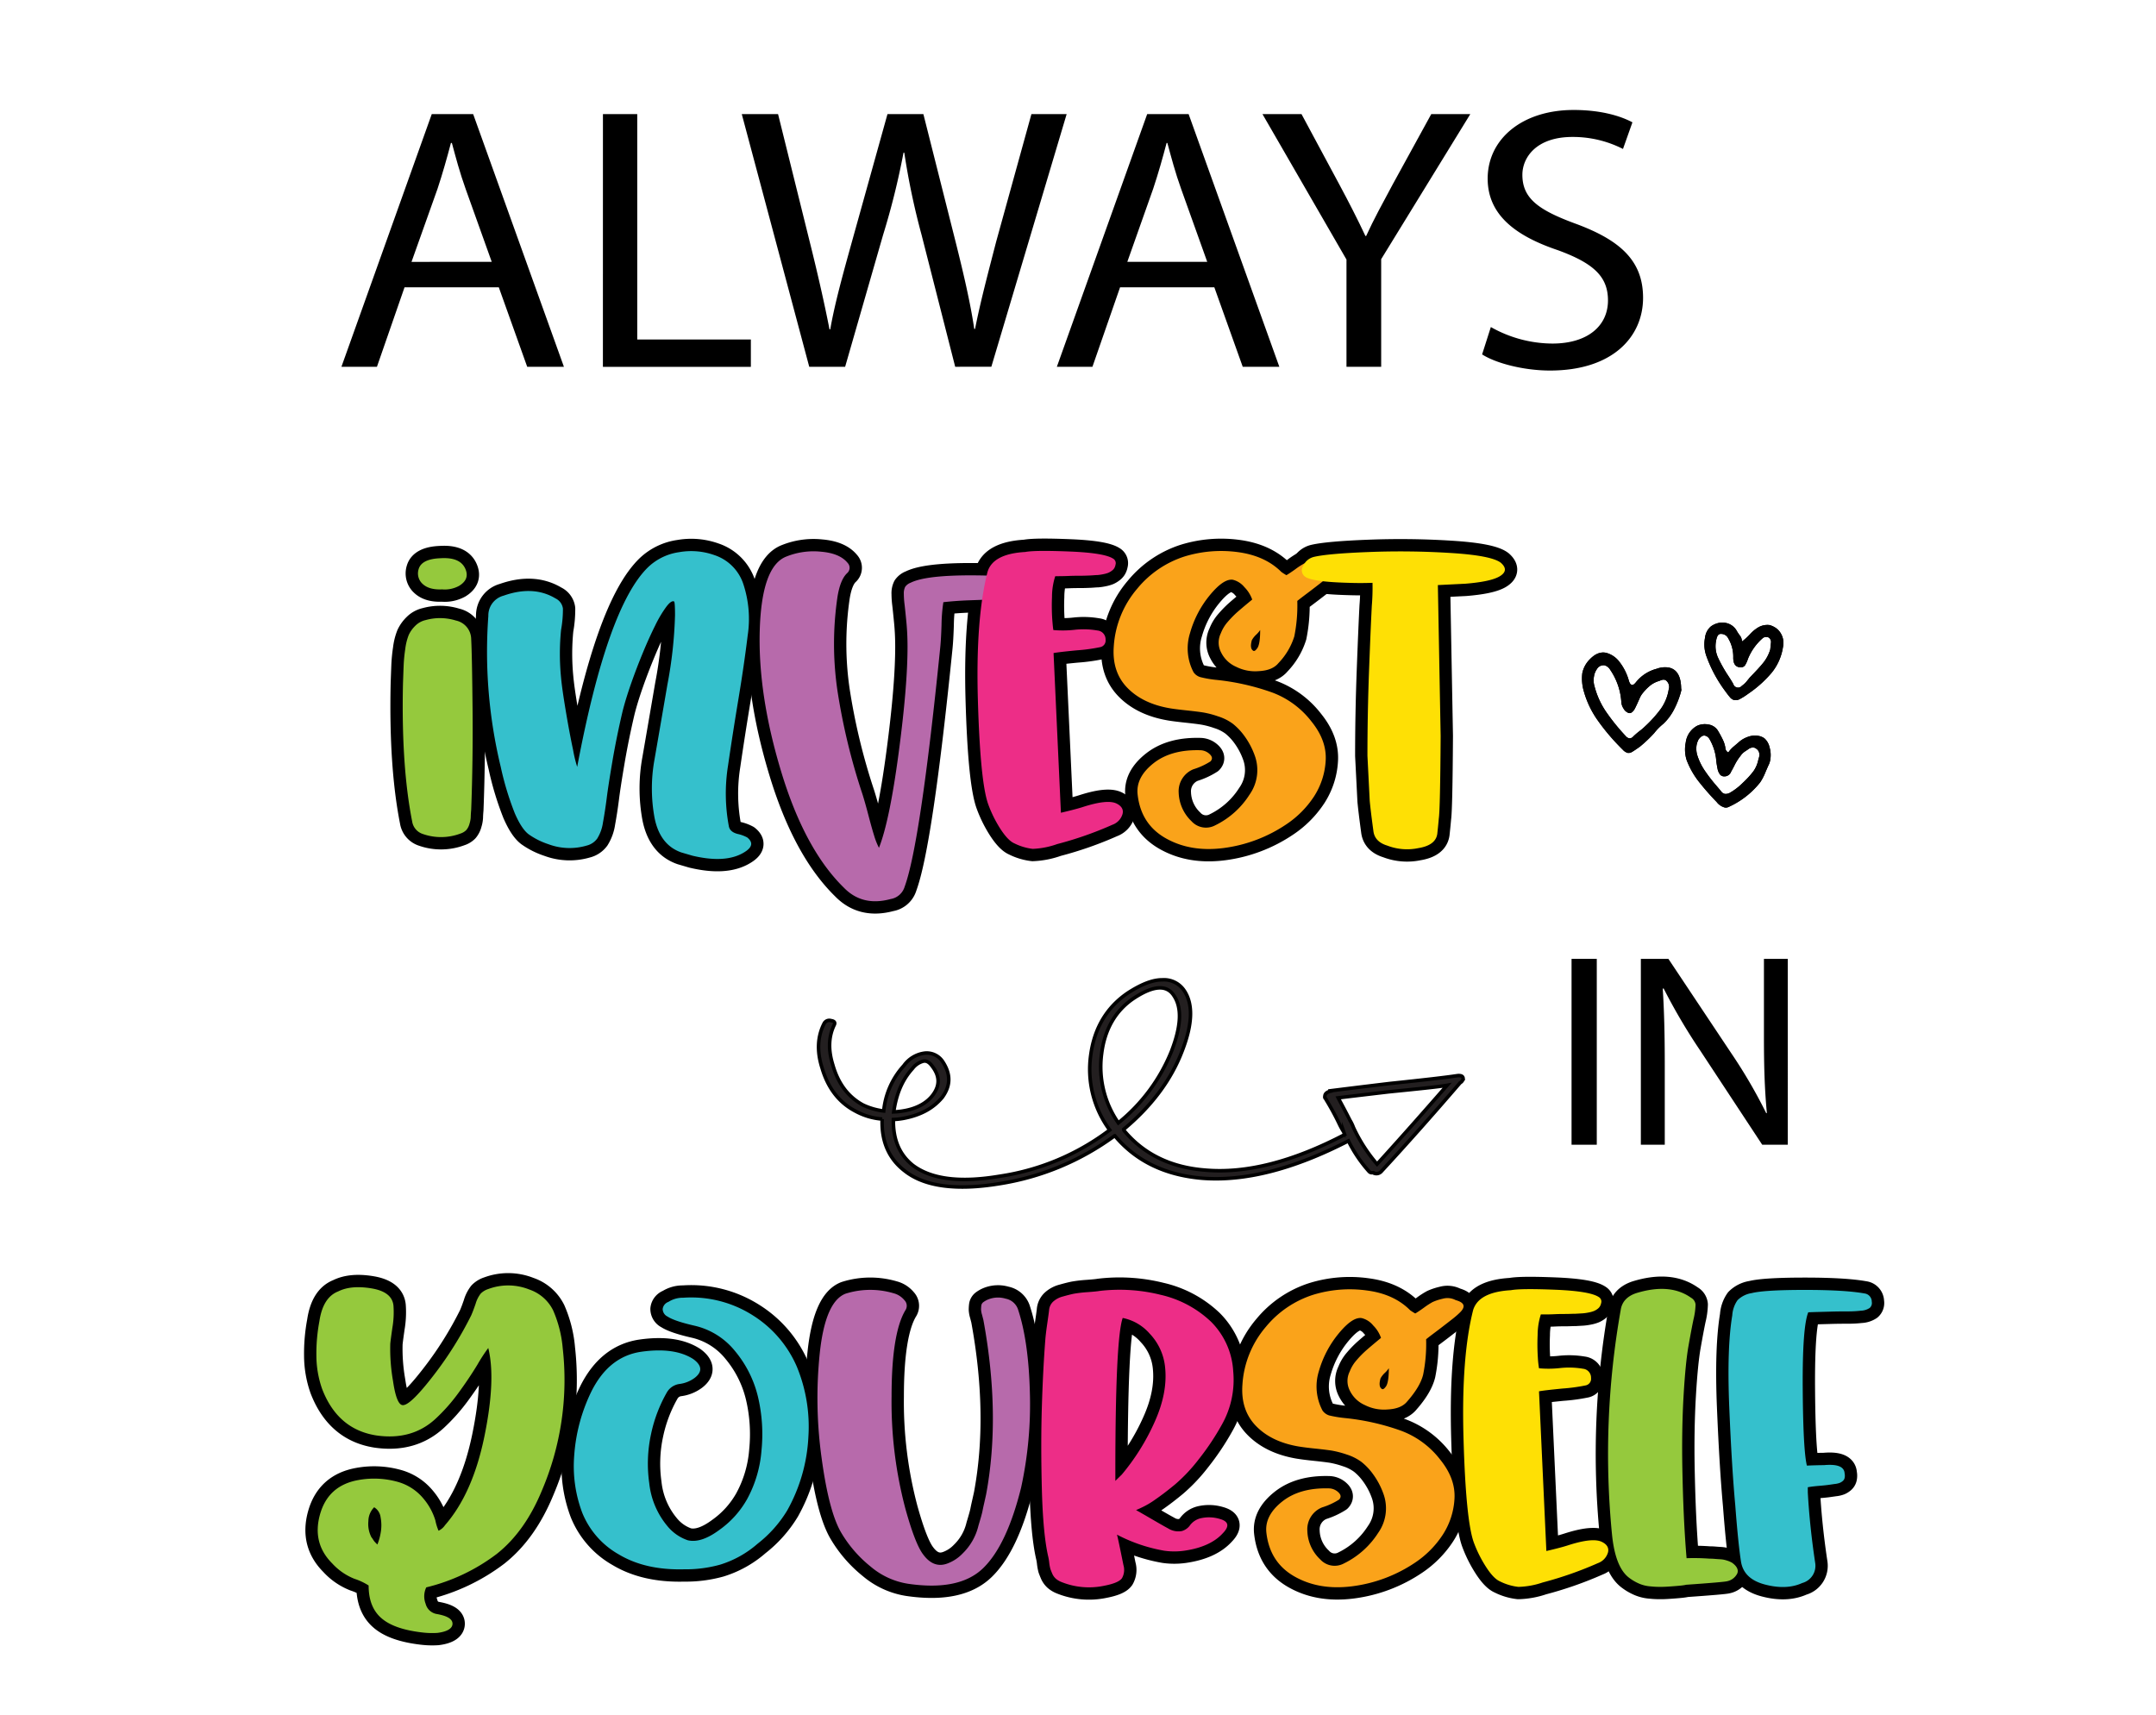
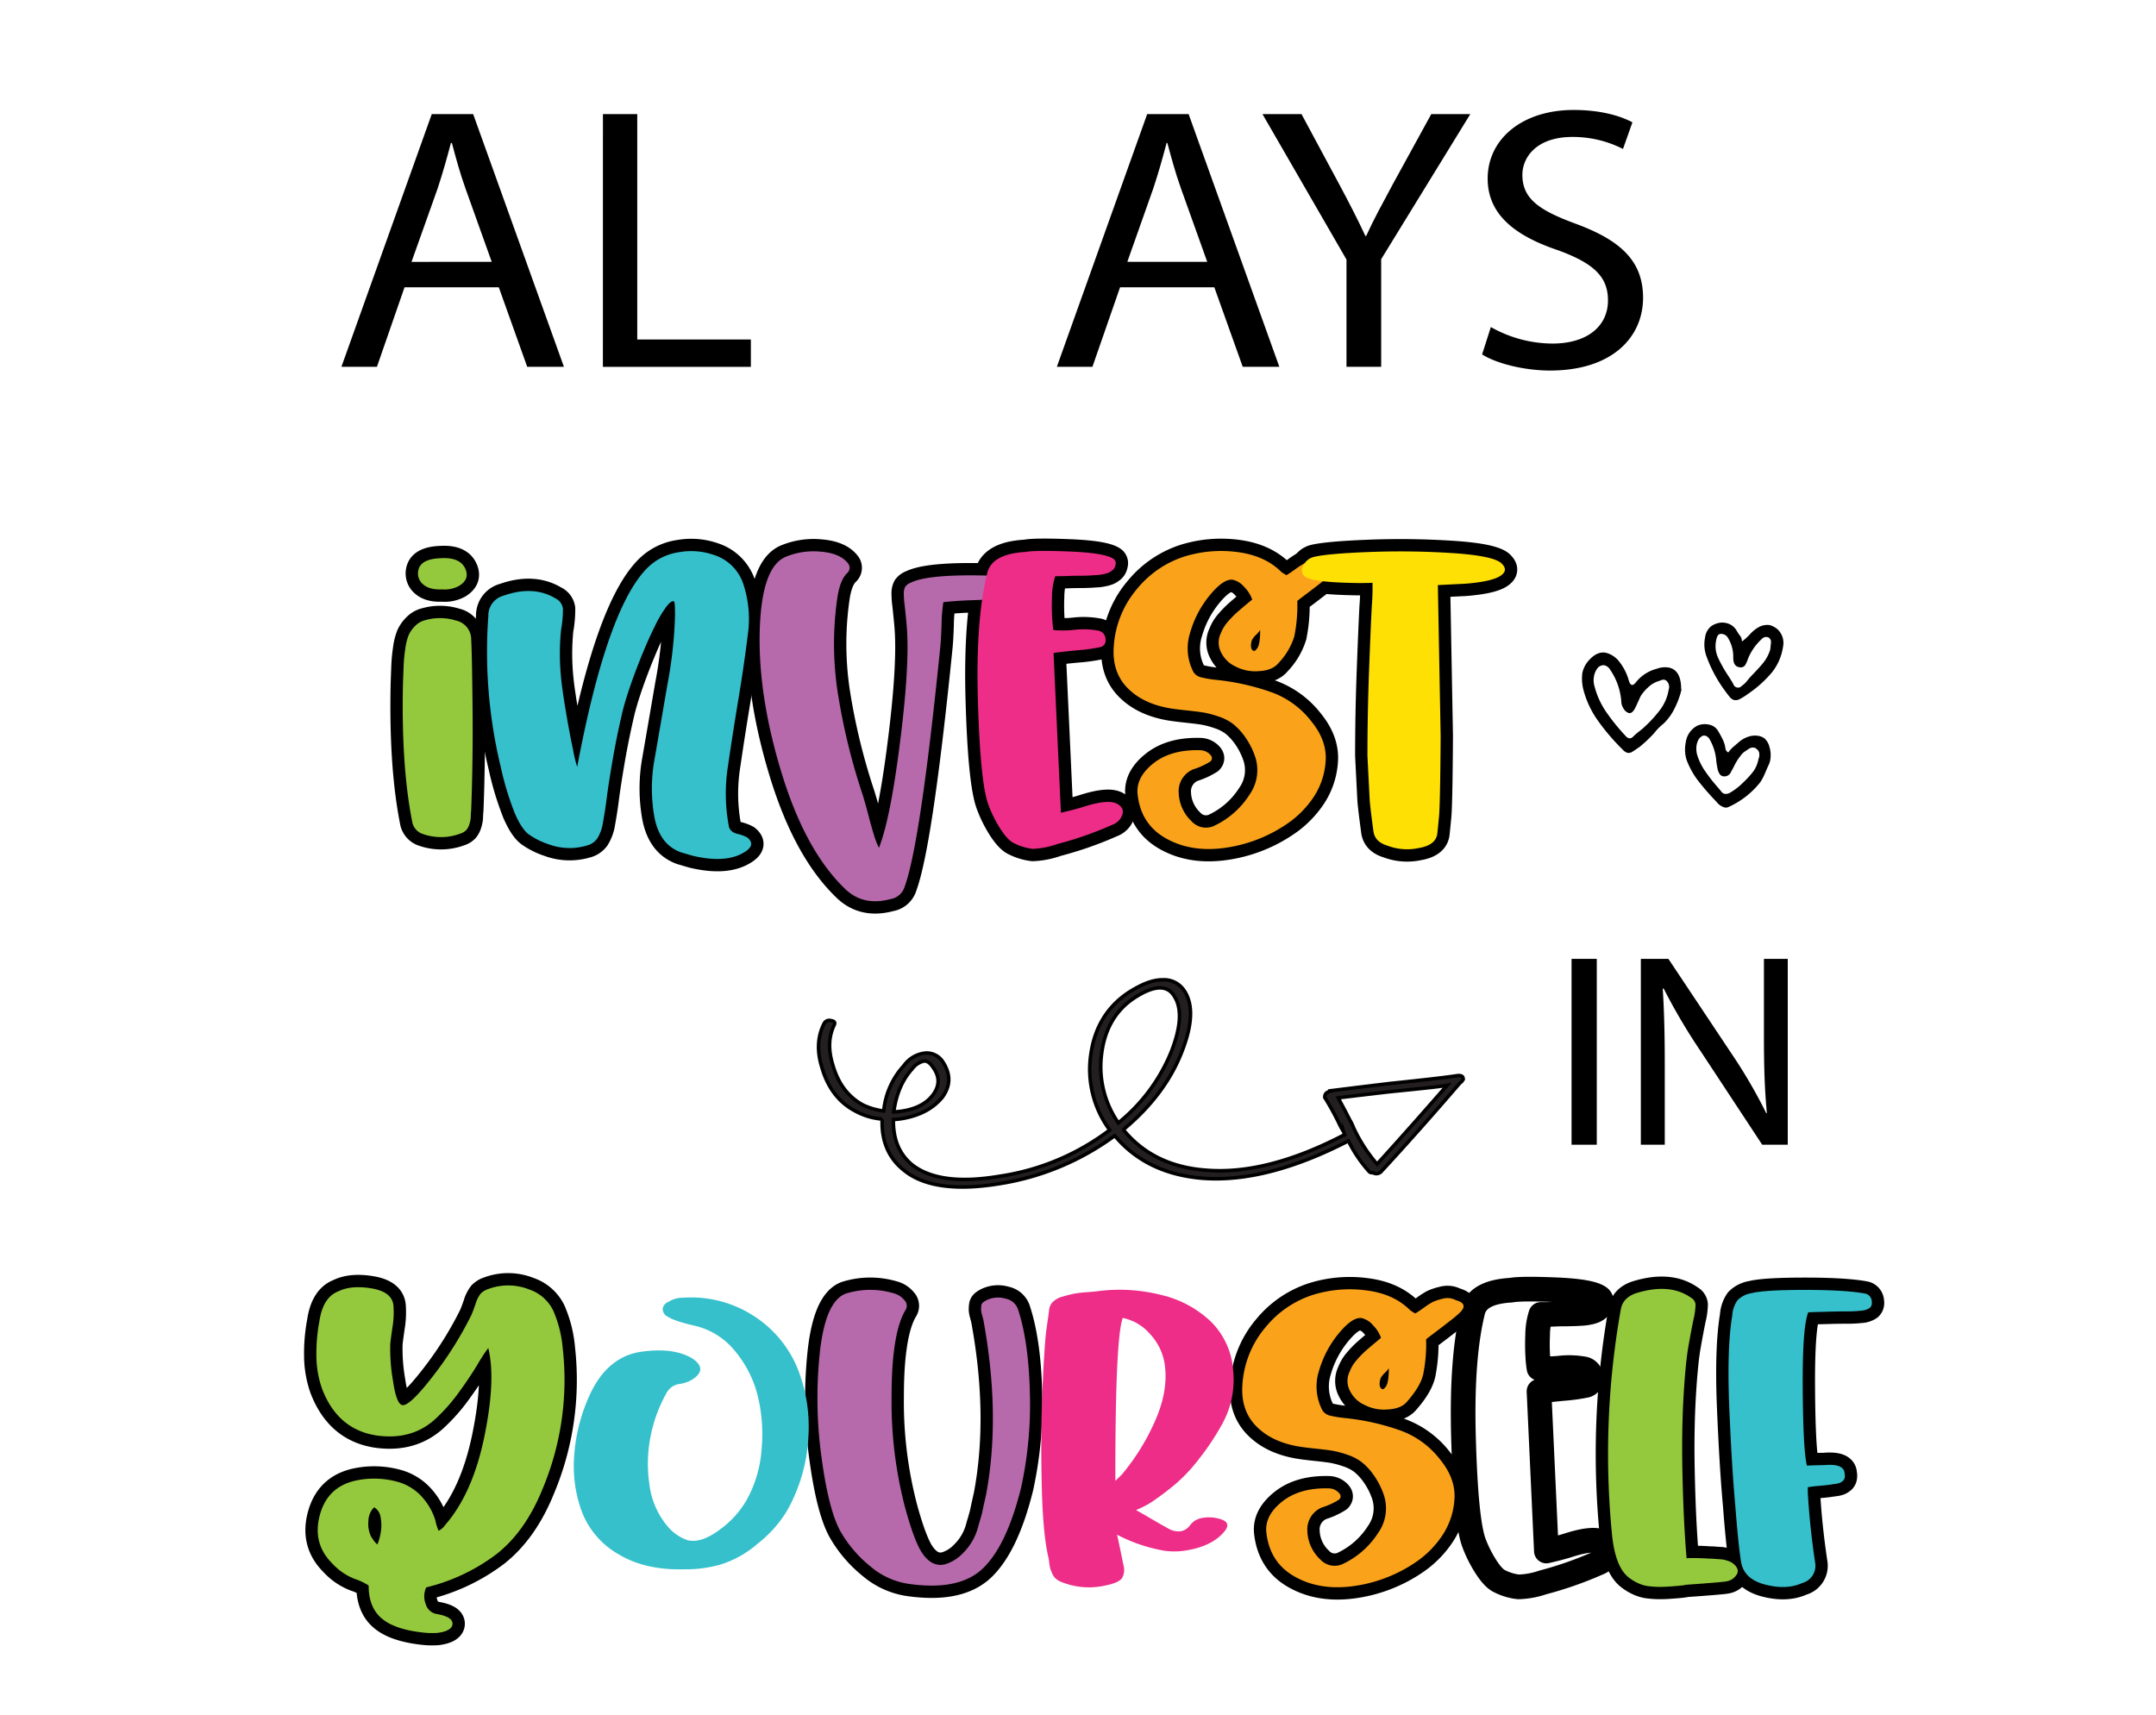
<svg xmlns="http://www.w3.org/2000/svg" id="Layer_1" data-name="Layer 1" viewBox="0 0 612 486.91">
  <defs>
    <style>.cls-1{fill:none;stroke-linejoin:round;stroke-width:7px;}.cls-1,.cls-8{stroke:#000;}.cls-2{fill:#95c93d;}.cls-3{fill:#35c0cc;}.cls-4{fill:#b76aab;}.cls-5{fill:#ed2d87;}.cls-6{fill:#faa31a;}.cls-7{fill:#fee005;}.cls-8{fill:#231f20;stroke-miterlimit:10;}</style>
  </defs>
  <path class="cls-1" d="M117,233.24q-3.13-15.81-2.61-39.21c.09-2.43.15-4.22.2-5.35a44,44,0,0,1,.45-4.45,16.07,16.07,0,0,1,1-4,8.86,8.86,0,0,1,1.83-2.55,6,6,0,0,1,2.94-1.63,15.22,15.22,0,0,1,8.63.13,5.46,5.46,0,0,1,4.31,5.23q.25,4.83.39,19.73t-.39,28.75c-.09,1-.13,1.76-.13,2.16a7.2,7.2,0,0,1-.33,1.76,4.61,4.61,0,0,1-.91,1.83,4,4,0,0,1-1.64,1,15.59,15.59,0,0,1-10.71.14A4.44,4.44,0,0,1,117,233.24Zm3-67.43a4,4,0,0,1-1.18-4.18c.52-1.92,2.57-3,6.14-3.14,3.84-.26,6.23.78,7.19,3.14q1.18,2.87-1.83,4.7a8.48,8.48,0,0,1-4.83,1Q121.83,167.5,120,165.81Z" />
  <path class="cls-1" d="M185.79,232.13a45.88,45.88,0,0,1,0-16.53q1.52-8.76,3.66-21.24a122.46,122.46,0,0,0,2.16-19.67c0-2.52-.09-3.83-.26-3.92-.52-.26-1.26.24-2.22,1.51a33.76,33.76,0,0,0-3.14,5.29c-1.13,2.26-2.29,4.81-3.46,7.64s-2.29,5.73-3.33,8.69-1.88,5.67-2.49,8.11q-1.69,7.19-2.87,14.11t-1.63,10.58q-.47,3.66-1.05,6.8a11.72,11.72,0,0,1-1.63,4.57,5.25,5.25,0,0,1-3,2,17.12,17.12,0,0,1-10.85-.39,20.93,20.93,0,0,1-5.61-2.81q-2-1.5-3.93-5.94a83.71,83.71,0,0,1-4-13.2,139.27,139.27,0,0,1-3.52-42.86,5.8,5.8,0,0,1,4.31-5.75q8.49-3,14.76.78a3.74,3.74,0,0,1,2.1,2.87,32.53,32.53,0,0,1-.53,6.08,68.92,68.92,0,0,0,0,13.53c.18,2,.61,5.09,1.31,9.27s1.39,7.91,2.09,11.18a37.72,37.72,0,0,0,1.18,4.9Q172.41,172.21,184,161a16,16,0,0,1,8.82-4.24,19.65,19.65,0,0,1,10,.85,12.9,12.9,0,0,1,8.23,8.36,31.43,31.43,0,0,1,1.18,14.5q-1,8.24-2.62,18t-2.94,18.82a50.35,50.35,0,0,0,.2,17.18c.17,1.14,1,1.9,2.48,2.29a10.22,10.22,0,0,1,2.75,1c1.74,1.39,1.48,2.79-.79,4.18q-5.22,3.27-14.76,1l-3.14-.92Q187.31,239.9,185.79,232.13Z" />
  <path class="cls-1" d="M239.57,252.05q-11.1-10.85-17.77-32.8T215.66,179q.53-18.3,7.58-21a20.69,20.69,0,0,1,9.8-1.37q5.36.45,7.58,3.2a2,2,0,0,1-.13,2.87c-1.31,1.22-2.22,3.44-2.75,6.67a91.27,91.27,0,0,0-.06,26.46,178.47,178.47,0,0,0,7.12,29.6c.52,1.65,1.09,3.66,1.7,6s1.15,4.29,1.63,5.81a20.23,20.23,0,0,0,1.37,3.47q3-7.59,5.56-26.73t2.55-30.38q0-3.66-.33-7.06c-.22-2.26-.39-3.92-.52-5a24.07,24.07,0,0,1-.2-2.94,4.09,4.09,0,0,1,.39-2,3.35,3.35,0,0,1,1.57-1.17q5-2.49,22.35-2a9.76,9.76,0,0,1,4.44,1,2.18,2.18,0,0,1,1.17,2.88,4.35,4.35,0,0,1-1,1.76,4,4,0,0,1-2.15.85,28,28,0,0,1-3.2.33l-5.23.19c-2.4.09-4.77.26-7.12.53a47.56,47.56,0,0,0-.52,6.46c-.09,2.83-.22,5.08-.4,6.73q-5.61,55.41-10.06,67.56a5,5,0,0,1-4,3.53Q244.81,257.42,239.57,252.05Z" />
  <path class="cls-1" d="M293.15,241a15.66,15.66,0,0,1-5.23-1.57c-1.21-.52-2.54-1.92-4-4.18a35.23,35.23,0,0,1-3.46-7.06q-2.22-6.4-2.88-29.47t2.75-36.39q1.56-5.1,10.71-5.62,2.74-.53,12.61-.13T316,158.62a1.48,1.48,0,0,1,.65,1.7,2.74,2.74,0,0,1-.39,1.05,2.56,2.56,0,0,1-.72.71,4.76,4.76,0,0,1-.91.53,8.06,8.06,0,0,1-1.37.39,13.07,13.07,0,0,1-1.7.26c-.53,0-1.27.09-2.22.13s-1.86.07-2.68.07-1.94,0-3.34.06-2.65.07-3.78.07a19.1,19.1,0,0,0-.92,5.88,58,58,0,0,0,.07,6.34c.13,1.69.24,2.72.32,3.07a30.51,30.51,0,0,0,6-.07,22.94,22.94,0,0,1,6.53.2,2.53,2.53,0,0,1,2.29,2.61,1.91,1.91,0,0,1-1.44,2.09,49,49,0,0,1-6.66.92c-3.57.34-5.8.61-6.67.78l2.09,45.34q3.93-.92,6-1.56c4.8-1.57,8.06-1.92,9.81-1.05,1.39.7,2,1.68,1.69,2.94a4.59,4.59,0,0,1-2.87,3.07,101.42,101.42,0,0,1-15.68,5.49A23.36,23.36,0,0,1,293.15,241Z" />
  <path class="cls-1" d="M354.7,225.59a12.07,12.07,0,0,0,1.44-11.17,21.84,21.84,0,0,0-2.87-5.42,17.66,17.66,0,0,0-3.34-3.53,14.19,14.19,0,0,0-4.18-2.09,25.93,25.93,0,0,0-4.25-1.11c-1.13-.18-2.72-.37-4.77-.59s-3.59-.41-4.63-.59q-7.71-1.31-12.09-5.81t-3.86-11.7a27.93,27.93,0,0,1,6.67-16.46A28.69,28.69,0,0,1,336.21,158a35.42,35.42,0,0,1,15.23-1.24q7.71,1.05,12.28,5.62a15,15,0,0,0,1.44.92c.61-.35,1.46-.92,2.55-1.7a19.17,19.17,0,0,1,2.41-1.57,16.5,16.5,0,0,1,2.81-.92,5,5,0,0,1,3.73.4c2.44.69,2.87,1.83,1.3,3.39-.52.53-1.17,1.11-2,1.77s-2,1.57-3.53,2.74-3,2.25-4.18,3.2a44.33,44.33,0,0,1-.85,10.07,19.22,19.22,0,0,1-4.5,7.58q-1.71,2.09-5.56,2.28a12,12,0,0,1-6.47-1.24,8.53,8.53,0,0,1-4.24-4.05,6,6,0,0,1-.07-5.49,10.6,10.6,0,0,1,1.83-3.07,30.71,30.71,0,0,1,2.22-2.35q1.05-1,4.84-4.12a9.51,9.51,0,0,0-2.22-3.53,6.17,6.17,0,0,0-3.27-2.09q-2.61-.39-6.54,4.38a29.4,29.4,0,0,0-5.61,10.72,14.54,14.54,0,0,0,1,11.17,3.59,3.59,0,0,0,1.9,1.37A31.29,31.29,0,0,0,345,193a67.62,67.62,0,0,1,16.08,3.59,25.06,25.06,0,0,1,11.23,8.3q4.32,5.35,4,11A20.87,20.87,0,0,1,373,226.12a27.81,27.81,0,0,1-7.84,7.9,41.24,41.24,0,0,1-17.71,6.73Q338,242,330.92,238t-8-12.48q-.52-4.84,4.51-8.82T340.85,213a4,4,0,0,1,2.61,1.18c.7.7.75,1.35.13,2a19.8,19.8,0,0,1-4.83,2.22,6.72,6.72,0,0,0-4.18,6.66,11.69,11.69,0,0,0,3.66,8.11,5.53,5.53,0,0,0,6.66,1.17A24,24,0,0,0,354.7,225.59Zm3-46.71a7.25,7.25,0,0,1-1.11,1.3,6.41,6.41,0,0,0-1.24,1.57c-.44,1.57-.31,2.57.39,3,.26.17.61,0,1-.53C357.4,183.54,357.71,181.75,357.71,178.88Z" />
  <path class="cls-1" d="M389.86,236c-.52-3.83-.87-6.71-1.05-8.62l-.65-12.81q0-12,.46-24.24T389.4,172a62.84,62.84,0,0,0,.2-6.53q-3.53.12-6.8,0-10.19-.27-12.28-1.7a2.25,2.25,0,0,1-.59-3.14A4.51,4.51,0,0,1,373,158.1c2.62-.61,7.75-1.07,15.42-1.37a229,229,0,0,1,23.26.26q11.76.72,14.38,2.81c1.65,1.48,1.48,2.78-.53,3.92q-2.61,1.44-9.54,2l-7.84.39.79,42.86q-.13,20.77-.52,23.39c-.09,1.05-.22,2.4-.4,4.05q-.25,3.54-5.42,4.38a15.63,15.63,0,0,1-8.82-.72Q390.26,239,389.86,236Z" />
  <path class="cls-2" d="M117,233.24q-3.13-15.81-2.61-39.21c.09-2.43.15-4.22.2-5.35a44,44,0,0,1,.45-4.45,16.07,16.07,0,0,1,1-4,8.86,8.86,0,0,1,1.83-2.55,6,6,0,0,1,2.94-1.63,15.22,15.22,0,0,1,8.63.13,5.46,5.46,0,0,1,4.31,5.23q.25,4.83.39,19.73t-.39,28.75c-.09,1-.13,1.76-.13,2.16a7.2,7.2,0,0,1-.33,1.76,4.61,4.61,0,0,1-.91,1.83,4,4,0,0,1-1.64,1,15.59,15.59,0,0,1-10.71.14A4.44,4.44,0,0,1,117,233.24Zm3-67.43a4,4,0,0,1-1.18-4.18c.52-1.92,2.57-3,6.14-3.14,3.84-.26,6.23.78,7.19,3.14q1.18,2.87-1.83,4.7a8.48,8.48,0,0,1-4.83,1Q121.83,167.5,120,165.81Z" />
  <path class="cls-3" d="M185.79,232.13a45.88,45.88,0,0,1,0-16.53q1.52-8.76,3.66-21.24a122.46,122.46,0,0,0,2.16-19.67c0-2.52-.09-3.83-.26-3.92-.52-.26-1.26.24-2.22,1.51a33.76,33.76,0,0,0-3.14,5.29c-1.13,2.26-2.29,4.81-3.46,7.64s-2.29,5.73-3.33,8.69-1.88,5.67-2.49,8.11q-1.69,7.19-2.87,14.11t-1.63,10.58q-.47,3.66-1.05,6.8a11.72,11.72,0,0,1-1.63,4.57,5.25,5.25,0,0,1-3,2,17.12,17.12,0,0,1-10.85-.39,20.93,20.93,0,0,1-5.61-2.81q-2-1.5-3.93-5.94a83.71,83.71,0,0,1-4-13.2,139.27,139.27,0,0,1-3.52-42.86,5.8,5.8,0,0,1,4.31-5.75q8.49-3,14.76.78a3.74,3.74,0,0,1,2.1,2.87,32.53,32.53,0,0,1-.53,6.08,68.92,68.92,0,0,0,0,13.53c.18,2,.61,5.09,1.31,9.27s1.39,7.91,2.09,11.18a37.72,37.72,0,0,0,1.18,4.9Q172.41,172.21,184,161a16,16,0,0,1,8.82-4.24,19.65,19.65,0,0,1,10,.85,12.9,12.9,0,0,1,8.23,8.36,31.43,31.43,0,0,1,1.18,14.5q-1,8.24-2.62,18t-2.94,18.82a50.35,50.35,0,0,0,.2,17.18c.17,1.14,1,1.9,2.48,2.29a10.22,10.22,0,0,1,2.75,1c1.74,1.39,1.48,2.79-.79,4.18q-5.22,3.27-14.76,1l-3.14-.92Q187.31,239.9,185.79,232.13Z" />
  <path class="cls-4" d="M239.57,252.05q-11.1-10.85-17.77-32.8T215.66,179q.53-18.3,7.58-21a20.69,20.69,0,0,1,9.8-1.37q5.36.45,7.58,3.2a2,2,0,0,1-.13,2.87c-1.31,1.22-2.22,3.44-2.75,6.67a91.27,91.27,0,0,0-.06,26.46,178.47,178.47,0,0,0,7.12,29.6c.52,1.65,1.09,3.66,1.7,6s1.15,4.29,1.63,5.81a20.23,20.23,0,0,0,1.37,3.47q3-7.59,5.56-26.73t2.55-30.38q0-3.66-.33-7.06c-.22-2.26-.39-3.92-.52-5a24.07,24.07,0,0,1-.2-2.94,4.09,4.09,0,0,1,.39-2,3.35,3.35,0,0,1,1.57-1.17q5-2.49,22.35-2a9.76,9.76,0,0,1,4.44,1,2.18,2.18,0,0,1,1.17,2.88,4.35,4.35,0,0,1-1,1.76,4,4,0,0,1-2.15.85,28,28,0,0,1-3.2.33l-5.23.19c-2.4.09-4.77.26-7.12.53a47.56,47.56,0,0,0-.52,6.46c-.09,2.83-.22,5.08-.4,6.73q-5.61,55.41-10.06,67.56a5,5,0,0,1-4,3.53Q244.81,257.42,239.57,252.05Z" />
  <path class="cls-5" d="M293.15,241a15.66,15.66,0,0,1-5.23-1.57c-1.21-.52-2.54-1.92-4-4.18a35.23,35.23,0,0,1-3.46-7.06q-2.22-6.4-2.88-29.47t2.75-36.39q1.56-5.1,10.71-5.62,2.74-.53,12.61-.13T316,158.62a1.48,1.48,0,0,1,.65,1.7,2.74,2.74,0,0,1-.39,1.05,2.56,2.56,0,0,1-.72.71,4.76,4.76,0,0,1-.91.53,8.06,8.06,0,0,1-1.37.39,13.07,13.07,0,0,1-1.7.26c-.53,0-1.27.09-2.22.13s-1.86.07-2.68.07-1.94,0-3.34.06-2.65.07-3.78.07a19.1,19.1,0,0,0-.92,5.88,58,58,0,0,0,.07,6.34c.13,1.69.24,2.72.32,3.07a30.51,30.51,0,0,0,6-.07,22.94,22.94,0,0,1,6.53.2,2.53,2.53,0,0,1,2.29,2.61,1.91,1.91,0,0,1-1.44,2.09,49,49,0,0,1-6.66.92c-3.57.34-5.8.61-6.67.78l2.09,45.34q3.93-.92,6-1.56c4.8-1.57,8.06-1.92,9.81-1.05,1.39.7,2,1.68,1.69,2.94a4.59,4.59,0,0,1-2.87,3.07,101.42,101.42,0,0,1-15.68,5.49A23.36,23.36,0,0,1,293.15,241Z" />
  <path class="cls-6" d="M354.7,225.59a12.07,12.07,0,0,0,1.44-11.17,21.84,21.84,0,0,0-2.87-5.42,17.66,17.66,0,0,0-3.34-3.53,14.19,14.19,0,0,0-4.18-2.09,25.93,25.93,0,0,0-4.25-1.11c-1.13-.18-2.72-.37-4.77-.59s-3.59-.41-4.63-.59q-7.71-1.31-12.09-5.81t-3.86-11.7a27.93,27.93,0,0,1,6.67-16.46A28.69,28.69,0,0,1,336.21,158a35.42,35.42,0,0,1,15.23-1.24q7.71,1.05,12.28,5.62a15,15,0,0,0,1.44.92c.61-.35,1.46-.92,2.55-1.7a19.17,19.17,0,0,1,2.41-1.57,16.5,16.5,0,0,1,2.81-.92,5,5,0,0,1,3.73.4c2.44.69,2.87,1.83,1.3,3.39-.52.53-1.17,1.11-2,1.77s-2,1.57-3.53,2.74-3,2.25-4.18,3.2a44.33,44.33,0,0,1-.85,10.07,19.22,19.22,0,0,1-4.5,7.58q-1.71,2.09-5.56,2.28a12,12,0,0,1-6.47-1.24,8.53,8.53,0,0,1-4.24-4.05,6,6,0,0,1-.07-5.49,10.6,10.6,0,0,1,1.83-3.07,30.71,30.71,0,0,1,2.22-2.35q1.05-1,4.84-4.12a9.51,9.51,0,0,0-2.22-3.53,6.17,6.17,0,0,0-3.27-2.09q-2.61-.39-6.54,4.38a29.4,29.4,0,0,0-5.61,10.72,14.54,14.54,0,0,0,1,11.17,3.59,3.59,0,0,0,1.9,1.37A31.29,31.29,0,0,0,345,193a67.62,67.62,0,0,1,16.08,3.59,25.06,25.06,0,0,1,11.23,8.3q4.32,5.35,4,11A20.87,20.87,0,0,1,373,226.12a27.81,27.81,0,0,1-7.84,7.9,41.24,41.24,0,0,1-17.71,6.73Q338,242,330.92,238t-8-12.48q-.52-4.84,4.51-8.82T340.85,213a4,4,0,0,1,2.61,1.18c.7.7.75,1.35.13,2a19.8,19.8,0,0,1-4.83,2.22,6.72,6.72,0,0,0-4.18,6.66,11.69,11.69,0,0,0,3.66,8.11,5.53,5.53,0,0,0,6.66,1.17A24,24,0,0,0,354.7,225.59Zm3-46.71a7.25,7.25,0,0,1-1.11,1.3,6.41,6.41,0,0,0-1.24,1.57c-.44,1.57-.31,2.57.39,3,.26.17.61,0,1-.53C357.4,183.54,357.71,181.75,357.71,178.88Z" />
  <path class="cls-7" d="M389.86,236c-.52-3.83-.87-6.71-1.05-8.62l-.65-12.81q0-12,.46-24.24T389.4,172a62.84,62.84,0,0,0,.2-6.53q-3.53.12-6.8,0-10.19-.27-12.28-1.7a2.25,2.25,0,0,1-.59-3.14A4.51,4.51,0,0,1,373,158.1c2.62-.61,7.75-1.07,15.42-1.37a229,229,0,0,1,23.26.26q11.76.72,14.38,2.81c1.65,1.48,1.48,2.78-.53,3.92q-2.61,1.44-9.54,2l-7.84.39.79,42.86q-.13,20.77-.52,23.39c-.09,1.05-.22,2.4-.4,4.05q-.25,3.54-5.42,4.38a15.63,15.63,0,0,1-8.82-.72Q390.26,239,389.86,236Z" />
  <path class="cls-1" d="M108.43,459.55q-3.8-3.14-3.79-9.41a17.25,17.25,0,0,0-4-1.89,17.11,17.11,0,0,1-6.34-4.38q-5.75-5.75-3.46-13.92t10.78-9.73a24.86,24.86,0,0,1,11.37.52,14.53,14.53,0,0,1,7.19,4.7,17.55,17.55,0,0,1,3.4,6.21,14.32,14.32,0,0,0,.91,2.94,4.6,4.6,0,0,0,1.83-1.57q7.85-9,11.17-25.15t1.11-25.16a47.81,47.81,0,0,0-3.07,4.71q-2.28,3.78-5.36,8a50.66,50.66,0,0,1-6.46,7.32Q117,409,106.86,407.54q-11-1.69-15.42-13.2A28.78,28.78,0,0,1,89.81,385a49.38,49.38,0,0,1,.85-9.87q1-6.79,5.35-8.49,3.66-1.83,9.48-.85c3.87.65,5.94,2.29,6.2,4.9a26,26,0,0,1-.32,6.34c-.39,2.74-.59,4.29-.59,4.64a52.59,52.59,0,0,0,.78,10.39q1.05,7.24,3,6.86,2.22-.27,8.56-8.5a102,102,0,0,0,10.65-17c.35-.79.76-1.88,1.24-3.27a8.67,8.67,0,0,1,1.44-2.88,5.33,5.33,0,0,1,2.15-1.3,16.16,16.16,0,0,1,11.63.13A11.77,11.77,0,0,1,157,372a34.16,34.16,0,0,1,2.74,10.84,80,80,0,0,1-5.88,40.25q-4.83,11.76-12.87,18.1A54,54,0,0,1,121,450.67a5.86,5.86,0,0,0-.19,4.63,3.93,3.93,0,0,0,3.2,2.94c3,.53,4.44,1.44,4.44,2.75s-1.44,2.26-4.31,2.61a23.63,23.63,0,0,1-4.31-.13Q112,462.56,108.43,459.55Zm-.33-24.63a11.9,11.9,0,0,0-.06-4.12,3.88,3.88,0,0,0-1.83-2.87,5.63,5.63,0,0,0-1.64,3.92,8.2,8.2,0,0,0,.85,4.57,5.15,5.15,0,0,1,.46.65,5.24,5.24,0,0,0,.72.92l.52.52A15.73,15.73,0,0,0,108.1,434.92Z" />
-   <path class="cls-1" d="M175.66,441.32a23.8,23.8,0,0,1-10.38-11.82A37.53,37.53,0,0,1,163,413.16a49.25,49.25,0,0,1,4.77-17.9q5-10.2,14.37-11.5t14.64,2.09q3.78,2.75.39,5.36a9.15,9.15,0,0,1-4.18,1.7,4.89,4.89,0,0,0-3.66,2.35,40.63,40.63,0,0,0-4.51,11.82,39.68,39.68,0,0,0-.52,14.05,22.7,22.7,0,0,0,5.16,12.16,12.78,12.78,0,0,0,5.75,4q3.8.92,9-2.94a26.71,26.71,0,0,0,7.84-8.69,34.36,34.36,0,0,0,4.11-13.92,46.24,46.24,0,0,0-1-15.16,31.81,31.81,0,0,0-6.47-12.94,20.71,20.71,0,0,0-11.5-7.25q-5.74-1.31-7.71-2.61a2.41,2.41,0,0,1-1.37-2.16,2.47,2.47,0,0,1,1.63-2,7.53,7.53,0,0,1,4.18-1.18,32.59,32.59,0,0,1,19.93,5.1,32.25,32.25,0,0,1,12.35,14.5,44.57,44.57,0,0,1,3.27,19.86,47.52,47.52,0,0,1-6,20.91,34.7,34.7,0,0,1-8.43,9.48,29.15,29.15,0,0,1-10.65,5.94,36.25,36.25,0,0,1-10.2,1.31Q183.19,445.83,175.66,441.32Z" />
  <path class="cls-1" d="M247.15,444.78a35.45,35.45,0,0,1-8.3-9.53q-3.53-5.88-5.62-21.24a123.32,123.32,0,0,1-.52-29.93q1.56-14.56,7.31-16.79a23.27,23.27,0,0,1,13.6-.13,5.94,5.94,0,0,1,3.13,2A2.26,2.26,0,0,1,257,372q-3.91,6.53-3.92,24.43A118.46,118.46,0,0,0,257,428.32q2.75,9.93,5,12.94,3.13,4.31,7.32,2.48a11.47,11.47,0,0,0,3.92-2.68,16.24,16.24,0,0,0,4.5-7.91c.57-1.91,1-3.35,1.18-4.31s.55-2.48,1-4.57q4.19-22.49-.78-49.53l-.39-1.5a6.06,6.06,0,0,1-.27-1.44,10,10,0,0,1,.07-1.11,1.41,1.41,0,0,1,.59-1,6.57,6.57,0,0,1,1.43-.79,7.48,7.48,0,0,1,4.9-.19,4.62,4.62,0,0,1,3.47,2.94q3,9,3.39,23.39a111,111,0,0,1-2.48,27.31q-4.05,16.33-10.78,22.87t-21.23,4.44A21.51,21.51,0,0,1,247.15,444.78Z" />
-   <path class="cls-1" d="M301.18,449.1a5.4,5.4,0,0,1-1.5-.92,4.06,4.06,0,0,1-1-1.43c-.26-.62-.43-1.05-.52-1.31a12.53,12.53,0,0,1-.33-1.83,14.86,14.86,0,0,0-.32-1.83q-1.44-6.4-1.77-19t0-23.39q.33-10.78,1-19.28c.09-1.05.26-2.46.52-4.25s.44-3.07.53-3.85a3.72,3.72,0,0,1,1.11-2.42,6.4,6.4,0,0,1,2.81-1.5c1.22-.35,2.26-.61,3.13-.79a36.38,36.38,0,0,1,3.92-.45c1.75-.13,2.83-.24,3.27-.33a48.21,48.21,0,0,1,17.51,1.11,30.55,30.55,0,0,1,14.24,7.64,21.56,21.56,0,0,1,6.28,14.05,25.86,25.86,0,0,1-3.27,15.23,72.36,72.36,0,0,1-6.6,9.86,47.06,47.06,0,0,1-6.6,7c-2,1.66-3.85,3.07-5.55,4.25a24.17,24.17,0,0,1-4.12,2.42l-1.44.65c.79.44,2.23,1.26,4.32,2.48s3.7,2.14,4.83,2.75a5.44,5.44,0,0,0,3.86.72,4.29,4.29,0,0,0,2.35-1.7,5.32,5.32,0,0,1,2.87-1.9,10.6,10.6,0,0,1,5.43.13q3.92,1.05,1,4.06-3.53,3.92-11,5a20.34,20.34,0,0,1-5.62,0,45.47,45.47,0,0,1-13.46-4.57c.17.52.78,3.4,1.83,8.62a4.77,4.77,0,0,1-.4,3.73q-.92,1.36-5,2.15A20.91,20.91,0,0,1,301.18,449.1Zm17.25-30.45a63.32,63.32,0,0,0,9.35-15q3.72-8.29,2.94-15.49a16.09,16.09,0,0,0-4.32-9.47,13.77,13.77,0,0,0-7.71-4.51q-2.08,5.88-2.09,43.91v2.35Z" />
  <path class="cls-1" d="M391.22,435.18A12.07,12.07,0,0,0,392.66,424a21.77,21.77,0,0,0-2.88-5.43,17.28,17.28,0,0,0-3.33-3.52,14.44,14.44,0,0,0-4.18-2.1,28.14,28.14,0,0,0-4.25-1.11c-1.13-.17-2.72-.37-4.77-.58s-3.59-.42-4.64-.59q-7.71-1.31-12.08-5.82t-3.86-11.69a27.9,27.9,0,0,1,6.67-16.47,28.66,28.66,0,0,1,13.39-9.08A35.38,35.38,0,0,1,388,366.38q7.71,1,12.29,5.62a15.2,15.2,0,0,0,1.44.91c.61-.35,1.45-.91,2.54-1.7a20.73,20.73,0,0,1,2.42-1.56,15.35,15.35,0,0,1,2.81-.92,5,5,0,0,1,3.72.39q3.66,1,1.31,3.4c-.52.52-1.17,1.11-2,1.77s-2,1.56-3.53,2.74-3,2.24-4.18,3.2a44.23,44.23,0,0,1-.85,10.06q-.84,3.4-4.51,7.58-1.69,2.1-5.55,2.29a12,12,0,0,1-6.47-1.24,8.55,8.55,0,0,1-4.25-4.05,6,6,0,0,1-.06-5.49,10.38,10.38,0,0,1,1.83-3.07,27.31,27.31,0,0,1,2.22-2.35q1.05-1,4.83-4.12a9.26,9.26,0,0,0-2.22-3.53,6.05,6.05,0,0,0-3.26-2.09c-1.75-.26-3.92,1.2-6.54,4.38a29.61,29.61,0,0,0-5.62,10.71,14.61,14.61,0,0,0,1.05,11.18,3.66,3.66,0,0,0,1.89,1.37,33.28,33.28,0,0,0,4.25.72,67,67,0,0,1,16.07,3.59,25,25,0,0,1,11.24,8.3q4.32,5.36,4,11a20.8,20.8,0,0,1-3.33,10.26,27.84,27.84,0,0,1-7.84,7.91A41.24,41.24,0,0,1,384,450.34q-9.48,1.25-16.53-2.75t-8-12.48q-.53-4.83,4.51-8.82t13.39-3.72a4,4,0,0,1,2.61,1.18c.7.69.74,1.35.13,2a20,20,0,0,1-4.83,2.22,6.7,6.7,0,0,0-4.18,6.66,11.57,11.57,0,0,0,3.66,8.1,5.53,5.53,0,0,0,6.66,1.18A24.09,24.09,0,0,0,391.22,435.18Zm3-46.72a6.73,6.73,0,0,1-1.11,1.31,6.22,6.22,0,0,0-1.24,1.57q-.66,2.36.39,3c.26.18.61,0,1-.52C393.92,393.12,394.23,391.34,394.23,388.46Z" />
  <path class="cls-1" d="M431,450.53a15.54,15.54,0,0,1-5.23-1.56c-1.22-.53-2.55-1.92-4-4.19a35.47,35.47,0,0,1-3.47-7q-2.22-6.41-2.87-29.47t2.74-36.39q1.58-5.1,10.72-5.62,2.75-.53,12.61-.13t12.35,2.09a1.48,1.48,0,0,1,.65,1.7,3.06,3.06,0,0,1-.39,1,2.73,2.73,0,0,1-.72.72,4.7,4.7,0,0,1-.91.52,8.07,8.07,0,0,1-1.38.4,14.89,14.89,0,0,1-1.69.26l-2.23.13c-.95,0-1.85.06-2.67.06s-1.94,0-3.34.07-2.65.06-3.79.06a19.57,19.57,0,0,0-.91,5.88,58.29,58.29,0,0,0,.06,6.34,27.18,27.18,0,0,0,.33,3.07,29.48,29.48,0,0,0,5.95-.06,23.39,23.39,0,0,1,6.53.19,2.54,2.54,0,0,1,2.29,2.62,1.91,1.91,0,0,1-1.44,2.09,49.66,49.66,0,0,1-6.66.91q-5.37.53-6.67.79l2.09,45.34q3.93-.91,6-1.57,7.19-2.34,9.8-1c1.4.69,2,1.68,1.7,2.94a4.59,4.59,0,0,1-2.87,3.07,103.61,103.61,0,0,1-15.68,5.49A23,23,0,0,1,431,450.53Z" />
  <path class="cls-1" d="M475.12,450.34c-1.66.13-2.85.19-3.59.19s-1.7,0-2.88-.13a10.07,10.07,0,0,1-3.2-.72,13.27,13.27,0,0,1-2.87-1.63q-4.05-2.88-5-12.41a234.39,234.39,0,0,1,2.48-63.77q.53-3.4,4.32-4.71,9.66-3,15.68,1.31a2.46,2.46,0,0,1,1.24,1.89,20,20,0,0,1-.59,4.25c-.44,2.09-.91,4.64-1.44,7.65s-1,7.68-1.37,14-.5,13.55-.33,21.57.48,16.29,1.18,24.56a60.55,60.55,0,0,1,6.53.13c.27,0,.79,0,1.57.07s1.4.09,1.83.13a7.07,7.07,0,0,1,1.5.33,6.73,6.73,0,0,1,1.51.65c1.39,1,1.87,2.07,1.43,3.07a4.15,4.15,0,0,1-2.87,2.16q-.91.25-11.63,1C478,450.1,476.78,450.21,475.12,450.34Z" />
  <path class="cls-1" d="M501.06,449.88q-6.07-1.56-6.86-6.53t-1.63-16q-1-10.9-1.7-27.77t.85-26.13a8.4,8.4,0,0,1,1.5-4.32,7.29,7.29,0,0,1,4-2c2.43-.61,7.49-.91,15.15-.91s13.29.35,16.86,1a2.36,2.36,0,0,1,2.09,2.36,1.84,1.84,0,0,1-.59,1.76,4.87,4.87,0,0,1-2.48.78,32.66,32.66,0,0,1-3.59.2c-1.22,0-3,0-5.23.07s-4.31.1-6.14.19q-1.69,4.19-1.57,21.69t1.18,21.83c2.09-.09,3.7-.13,4.83-.13q5.74-.53,5.88,2.35a3.13,3.13,0,0,1,0,1.3,1.56,1.56,0,0,1-.52.85,3.45,3.45,0,0,1-.85.53,5.68,5.68,0,0,1-1.44.32l-1.89.27c-.61.08-1.46.17-2.55.26s-2.16.21-3.2.39v1.44q.52,9.54,2.09,20a5.06,5.06,0,0,1-3.66,5.75Q507.14,451.46,501.06,449.88Z" />
  <path class="cls-2" d="M108.43,459.55q-3.8-3.14-3.79-9.41a17.25,17.25,0,0,0-4-1.89,17.11,17.11,0,0,1-6.34-4.38q-5.75-5.75-3.46-13.92t10.78-9.73a24.86,24.86,0,0,1,11.37.52,14.53,14.53,0,0,1,7.19,4.7,17.55,17.55,0,0,1,3.4,6.21,14.32,14.32,0,0,0,.91,2.94,4.6,4.6,0,0,0,1.83-1.57q7.85-9,11.17-25.15t1.11-25.16a47.81,47.81,0,0,0-3.07,4.71q-2.28,3.78-5.36,8a50.66,50.66,0,0,1-6.46,7.32Q117,409,106.86,407.54q-11-1.69-15.42-13.2A28.78,28.78,0,0,1,89.81,385a49.38,49.38,0,0,1,.85-9.87q1-6.79,5.35-8.49,3.66-1.83,9.48-.85c3.87.65,5.94,2.29,6.2,4.9a26,26,0,0,1-.32,6.34c-.39,2.74-.59,4.29-.59,4.64a52.59,52.59,0,0,0,.78,10.39q1.05,7.24,3,6.86,2.22-.27,8.56-8.5a102,102,0,0,0,10.65-17c.35-.79.76-1.88,1.24-3.27a8.67,8.67,0,0,1,1.44-2.88,5.33,5.33,0,0,1,2.15-1.3,16.16,16.16,0,0,1,11.63.13A11.77,11.77,0,0,1,157,372a34.16,34.16,0,0,1,2.74,10.84,80,80,0,0,1-5.88,40.25q-4.83,11.76-12.87,18.1A54,54,0,0,1,121,450.67a5.86,5.86,0,0,0-.19,4.63,3.93,3.93,0,0,0,3.2,2.94c3,.53,4.44,1.44,4.44,2.75s-1.44,2.26-4.31,2.61a23.63,23.63,0,0,1-4.31-.13Q112,462.56,108.43,459.55Zm-.33-24.63a11.9,11.9,0,0,0-.06-4.12,3.88,3.88,0,0,0-1.83-2.87,5.63,5.63,0,0,0-1.64,3.92,8.2,8.2,0,0,0,.85,4.57,5.15,5.15,0,0,1,.46.65,5.24,5.24,0,0,0,.72.92l.52.52A15.73,15.73,0,0,0,108.1,434.92Z" />
  <path class="cls-3" d="M175.66,441.32a23.8,23.8,0,0,1-10.38-11.82A37.53,37.53,0,0,1,163,413.16a49.25,49.25,0,0,1,4.77-17.9q5-10.2,14.37-11.5t14.64,2.09q3.78,2.75.39,5.36a9.15,9.15,0,0,1-4.18,1.7,4.89,4.89,0,0,0-3.66,2.35,40.63,40.63,0,0,0-4.51,11.82,39.68,39.68,0,0,0-.52,14.05,22.7,22.7,0,0,0,5.16,12.16,12.78,12.78,0,0,0,5.75,4q3.8.92,9-2.94a26.71,26.71,0,0,0,7.84-8.69,34.36,34.36,0,0,0,4.11-13.92,46.24,46.24,0,0,0-1-15.16,31.81,31.81,0,0,0-6.47-12.94,20.71,20.71,0,0,0-11.5-7.25q-5.74-1.31-7.71-2.61a2.41,2.41,0,0,1-1.37-2.16,2.47,2.47,0,0,1,1.63-2,7.53,7.53,0,0,1,4.18-1.18,32.59,32.59,0,0,1,19.93,5.1,32.25,32.25,0,0,1,12.35,14.5,44.57,44.57,0,0,1,3.27,19.86,47.52,47.52,0,0,1-6,20.91,34.7,34.7,0,0,1-8.43,9.48,29.15,29.15,0,0,1-10.65,5.94,36.25,36.25,0,0,1-10.2,1.31Q183.19,445.83,175.66,441.32Z" />
  <path class="cls-4" d="M247.15,444.78a35.45,35.45,0,0,1-8.3-9.53q-3.53-5.88-5.62-21.24a123.32,123.32,0,0,1-.52-29.93q1.56-14.56,7.31-16.79a23.27,23.27,0,0,1,13.6-.13,5.94,5.94,0,0,1,3.13,2A2.26,2.26,0,0,1,257,372q-3.91,6.53-3.92,24.43A118.46,118.46,0,0,0,257,428.32q2.75,9.93,5,12.94,3.13,4.31,7.32,2.48a11.47,11.47,0,0,0,3.92-2.68,16.24,16.24,0,0,0,4.5-7.91c.57-1.91,1-3.35,1.18-4.31s.55-2.48,1-4.57q4.19-22.49-.78-49.53l-.39-1.5a6.06,6.06,0,0,1-.27-1.44,10,10,0,0,1,.07-1.11,1.41,1.41,0,0,1,.59-1,6.57,6.57,0,0,1,1.43-.79,7.48,7.48,0,0,1,4.9-.19,4.62,4.62,0,0,1,3.47,2.94q3,9,3.39,23.39a111,111,0,0,1-2.48,27.31q-4.05,16.33-10.78,22.87t-21.23,4.44A21.51,21.51,0,0,1,247.15,444.78Z" />
  <path class="cls-5" d="M301.18,449.1a5.4,5.4,0,0,1-1.5-.92,4.06,4.06,0,0,1-1-1.43c-.26-.62-.43-1.05-.52-1.31a12.53,12.53,0,0,1-.33-1.83,14.86,14.86,0,0,0-.32-1.83q-1.44-6.4-1.77-19t0-23.39q.33-10.78,1-19.28c.09-1.05.26-2.46.52-4.25s.44-3.07.53-3.85a3.72,3.72,0,0,1,1.11-2.42,6.4,6.4,0,0,1,2.81-1.5c1.22-.35,2.26-.61,3.13-.79a36.38,36.38,0,0,1,3.92-.45c1.75-.13,2.83-.24,3.27-.33a48.21,48.21,0,0,1,17.51,1.11,30.55,30.55,0,0,1,14.24,7.64,21.56,21.56,0,0,1,6.28,14.05,25.86,25.86,0,0,1-3.27,15.23,72.36,72.36,0,0,1-6.6,9.86,47.06,47.06,0,0,1-6.6,7c-2,1.66-3.85,3.07-5.55,4.25a24.17,24.17,0,0,1-4.12,2.42l-1.44.65c.79.44,2.23,1.26,4.32,2.48s3.7,2.14,4.83,2.75a5.44,5.44,0,0,0,3.86.72,4.29,4.29,0,0,0,2.35-1.7,5.32,5.32,0,0,1,2.87-1.9,10.6,10.6,0,0,1,5.43.13q3.92,1.05,1,4.06-3.53,3.92-11,5a20.34,20.34,0,0,1-5.62,0,45.47,45.47,0,0,1-13.46-4.57c.17.52.78,3.4,1.83,8.62a4.77,4.77,0,0,1-.4,3.73q-.92,1.36-5,2.15A20.91,20.91,0,0,1,301.18,449.1Zm17.25-30.45a63.32,63.32,0,0,0,9.35-15q3.72-8.29,2.94-15.49a16.09,16.09,0,0,0-4.32-9.47,13.77,13.77,0,0,0-7.71-4.51q-2.08,5.88-2.09,43.91v2.35Z" />
  <path class="cls-6" d="M391.22,435.18A12.07,12.07,0,0,0,392.66,424a21.77,21.77,0,0,0-2.88-5.43,17.28,17.28,0,0,0-3.33-3.52,14.44,14.44,0,0,0-4.18-2.1,28.14,28.14,0,0,0-4.25-1.11c-1.13-.17-2.72-.37-4.77-.58s-3.59-.42-4.64-.59q-7.71-1.31-12.08-5.82t-3.86-11.69a27.9,27.9,0,0,1,6.67-16.47,28.66,28.66,0,0,1,13.39-9.08A35.38,35.38,0,0,1,388,366.38q7.71,1,12.29,5.62a15.2,15.2,0,0,0,1.44.91c.61-.35,1.45-.91,2.54-1.7a20.73,20.73,0,0,1,2.42-1.56,15.35,15.35,0,0,1,2.81-.92,5,5,0,0,1,3.72.39q3.66,1,1.31,3.4c-.52.52-1.17,1.11-2,1.77s-2,1.56-3.53,2.74-3,2.24-4.18,3.2a44.23,44.23,0,0,1-.85,10.06q-.84,3.4-4.51,7.58-1.69,2.1-5.55,2.29a12,12,0,0,1-6.47-1.24,8.55,8.55,0,0,1-4.25-4.05,6,6,0,0,1-.06-5.49,10.38,10.38,0,0,1,1.83-3.07,27.31,27.31,0,0,1,2.22-2.35q1.05-1,4.83-4.12a9.26,9.26,0,0,0-2.22-3.53,6.05,6.05,0,0,0-3.26-2.09c-1.75-.26-3.92,1.2-6.54,4.38a29.61,29.61,0,0,0-5.62,10.71,14.61,14.61,0,0,0,1.05,11.18,3.66,3.66,0,0,0,1.89,1.37,33.28,33.28,0,0,0,4.25.72,67,67,0,0,1,16.07,3.59,25,25,0,0,1,11.24,8.3q4.32,5.36,4,11a20.8,20.8,0,0,1-3.33,10.26,27.84,27.84,0,0,1-7.84,7.91A41.24,41.24,0,0,1,384,450.34q-9.48,1.25-16.53-2.75t-8-12.48q-.53-4.83,4.51-8.82t13.39-3.72a4,4,0,0,1,2.61,1.18c.7.69.74,1.35.13,2a20,20,0,0,1-4.83,2.22,6.7,6.7,0,0,0-4.18,6.66,11.57,11.57,0,0,0,3.66,8.1,5.53,5.53,0,0,0,6.66,1.18A24.09,24.09,0,0,0,391.22,435.18Zm3-46.72a6.73,6.73,0,0,1-1.11,1.31,6.22,6.22,0,0,0-1.24,1.57q-.66,2.36.39,3c.26.18.61,0,1-.52C393.92,393.12,394.23,391.34,394.23,388.46Z" />
-   <path class="cls-7" d="M431,450.53a15.54,15.54,0,0,1-5.23-1.56c-1.22-.53-2.55-1.92-4-4.19a35.47,35.47,0,0,1-3.47-7q-2.22-6.41-2.87-29.47t2.74-36.39q1.58-5.1,10.72-5.62,2.75-.53,12.61-.13t12.35,2.09a1.48,1.48,0,0,1,.65,1.7,3.06,3.06,0,0,1-.39,1,2.73,2.73,0,0,1-.72.72,4.7,4.7,0,0,1-.91.52,8.07,8.07,0,0,1-1.38.4,14.89,14.89,0,0,1-1.69.26l-2.23.13c-.95,0-1.85.06-2.67.06s-1.94,0-3.34.07-2.65.06-3.79.06a19.57,19.57,0,0,0-.91,5.88,58.29,58.29,0,0,0,.06,6.34,27.18,27.18,0,0,0,.33,3.07,29.48,29.48,0,0,0,5.95-.06,23.39,23.39,0,0,1,6.53.19,2.54,2.54,0,0,1,2.29,2.62,1.91,1.91,0,0,1-1.44,2.09,49.66,49.66,0,0,1-6.66.91q-5.37.53-6.67.79l2.09,45.34q3.93-.91,6-1.57,7.19-2.34,9.8-1c1.4.69,2,1.68,1.7,2.94a4.59,4.59,0,0,1-2.87,3.07,103.61,103.61,0,0,1-15.68,5.49A23,23,0,0,1,431,450.53Z" />
  <path class="cls-2" d="M475.12,450.34c-1.66.13-2.85.19-3.59.19s-1.7,0-2.88-.13a10.07,10.07,0,0,1-3.2-.72,13.27,13.27,0,0,1-2.87-1.63q-4.05-2.88-5-12.41a234.39,234.39,0,0,1,2.48-63.77q.53-3.4,4.32-4.71,9.66-3,15.68,1.31a2.46,2.46,0,0,1,1.24,1.89,20,20,0,0,1-.59,4.25c-.44,2.09-.91,4.64-1.44,7.65s-1,7.68-1.37,14-.5,13.55-.33,21.57.48,16.29,1.18,24.56a60.55,60.55,0,0,1,6.53.13c.27,0,.79,0,1.57.07s1.4.09,1.83.13a7.07,7.07,0,0,1,1.5.33,6.73,6.73,0,0,1,1.51.65c1.39,1,1.87,2.07,1.43,3.07a4.15,4.15,0,0,1-2.87,2.16q-.91.25-11.63,1C478,450.1,476.78,450.21,475.12,450.34Z" />
  <path class="cls-3" d="M501.06,449.88q-6.07-1.56-6.86-6.53t-1.63-16q-1-10.9-1.7-27.77t.85-26.13a8.4,8.4,0,0,1,1.5-4.32,7.29,7.29,0,0,1,4-2c2.43-.61,7.49-.91,15.15-.91s13.29.35,16.86,1a2.36,2.36,0,0,1,2.09,2.36,1.84,1.84,0,0,1-.59,1.76,4.87,4.87,0,0,1-2.48.78,32.66,32.66,0,0,1-3.59.2c-1.22,0-3,0-5.23.07s-4.31.1-6.14.19q-1.69,4.19-1.57,21.69t1.18,21.83c2.09-.09,3.7-.13,4.83-.13q5.74-.53,5.88,2.35a3.13,3.13,0,0,1,0,1.3,1.56,1.56,0,0,1-.52.85,3.45,3.45,0,0,1-.85.53,5.68,5.68,0,0,1-1.44.32l-1.89.27c-.61.08-1.46.17-2.55.26s-2.16.21-3.2.39v1.44q.52,9.54,2.09,20a5.06,5.06,0,0,1-3.66,5.75Q507.14,451.46,501.06,449.88Z" />
  <path d="M114.83,81.57,107,104.13H96.92l25.64-71.74h11.75l25.76,71.74H149.65l-8.06-22.56Zm24.75-7.24-7.39-20.65c-1.68-4.68-2.8-8.94-3.92-13.09H128c-1.12,4.25-2.35,8.62-3.8,13l-7.39,20.76Z" />
  <path d="M171.15,32.39h9.74v64h32.25v7.77h-42Z" />
-   <path d="M229.71,104.13,210.56,32.39h10.3l9,36.3c2.24,8.94,4.26,17.88,5.6,24.8h.22c1.23-7.13,3.59-15.65,6.16-24.91l10.08-36.19h10.19l9.18,36.4c2.13,8.52,4.14,17,5.26,24.59h.23c1.56-7.87,3.69-15.86,6-24.8l10-36.19h10l-21.38,71.74H271.14l-9.52-37.36a207.26,207.26,0,0,1-4.93-23.42h-.22a213.32,213.32,0,0,1-5.82,23.42L239.9,104.13Z" />
  <path d="M317.94,81.57l-7.84,22.56H300l25.64-71.74h11.76l25.75,71.74H352.76L344.7,81.57Zm24.74-7.24-7.39-20.65c-1.68-4.68-2.8-8.94-3.92-13.09h-.22c-1.12,4.25-2.35,8.62-3.81,13L320,74.33Z" />
  <path d="M382.21,104.13V73.69l-23.85-41.3h11.08l10.64,19.8c2.91,5.43,5.15,9.79,7.5,14.8h.22c2.13-4.69,4.71-9.37,7.62-14.8l10.86-19.8h11.08l-25.3,41.19v30.55Z" />
  <path d="M423.19,92.85a35.75,35.75,0,0,0,17.46,4.69c10,0,15.79-5,15.79-12.25,0-6.7-4-10.53-14.22-14.26-12.32-4.15-19.93-10.22-19.93-20.33,0-11.18,9.74-19.48,24.41-19.48,7.72,0,13.32,1.7,16.68,3.51l-2.68,7.56a31.29,31.29,0,0,0-14.34-3.41c-10.3,0-14.22,5.86-14.22,10.75,0,6.71,4.59,10,15,13.84,12.76,4.69,19.26,10.54,19.26,21.08,0,11.07-8.63,20.65-26.43,20.65-7.28,0-15.23-2-19.26-4.58Z" />
  <path d="M453.26,272.23V325H446.1V272.23Z" />
  <path d="M465.77,325V272.23h7.82l17.78,26.69a145.88,145.88,0,0,1,10,17.14l.17-.08c-.66-7.05-.83-13.46-.83-21.68V272.23h6.76V325h-7.25l-17.62-26.77a166.33,166.33,0,0,1-10.37-17.61l-.24.08c.41,6.65.57,13,.57,21.76V325Z" />
  <path d="M473.67,189.52q3.48.69,3.54,5.93a1.28,1.28,0,0,1,0,.75c-.08.27-.13.45-.15.56a25.48,25.48,0,0,1-2,4.92,14.91,14.91,0,0,1-2.9,3.81,16,16,0,0,0-2.63,2.68,38.73,38.73,0,0,1-4.05,3.83c-1,.7-1.71,1.19-2.18,1.46a1.84,1.84,0,0,1-1.28.29,3,3,0,0,1-1.38-.9c-.54-.53-.9-.9-1.09-1.1a60.29,60.29,0,0,1-6.22-7.51,26.64,26.64,0,0,1-3.71-7.85,12.75,12.75,0,0,1-.46-5.31,7.74,7.74,0,0,1,2.11-3.88q2.24-2.34,4.59-1.87a6.93,6.93,0,0,1,3.86,2.62,15.16,15.16,0,0,1,2.6,5.14c.23.84.53,1.29.91,1.36s.75-.24,1.28-.92a11.11,11.11,0,0,1,5.77-3.66A6.67,6.67,0,0,1,473.67,189.52Zm.11,5.84a2.34,2.34,0,0,0-.77-2.09,1.09,1.09,0,0,0-.53-.28,1.62,1.62,0,0,0-.86.09,2.83,2.83,0,0,0-.55.22,7.4,7.4,0,0,0-2.52,1.23,13.24,13.24,0,0,0-2.21,2.22,5.85,5.85,0,0,0-.93,1.54q-.39.89-.54,1.2c-.1.26-.35.77-.72,1.54q-.82,1.6-1.8,1.41a2.67,2.67,0,0,1-1.51-1.31,3.73,3.73,0,0,1-.62-2,18.31,18.31,0,0,0-3.17-9,2.67,2.67,0,0,0-1.61-1.25,2.19,2.19,0,0,0-2.15,1.09,4.91,4.91,0,0,0-.81,2,6.07,6.07,0,0,0,.17,3,23,23,0,0,0,3.26,7.13,58.27,58.27,0,0,0,5.51,6.82,2,2,0,0,0,1,.69,1.35,1.35,0,0,0,1.2-.52,21.64,21.64,0,0,1,1.83-1.57,15.44,15.44,0,0,0,1.52-1.3,35.1,35.1,0,0,0,4.49-5,13,13,0,0,0,2.21-5.42Zm28.51,16.76a7.79,7.79,0,0,1,.19,3.74,5.38,5.38,0,0,1-.56,1.57c-.21.47-.52,1.19-.94,2.18a14.91,14.91,0,0,1-1.34,2.51,24.06,24.06,0,0,1-9,7,1.73,1.73,0,0,1-1.12.12,4.26,4.26,0,0,1-2.22-1.54,73.38,73.38,0,0,1-5.29-6.06,23.23,23.23,0,0,1-3.23-5.82,9.9,9.9,0,0,1-.27-5,6.26,6.26,0,0,1,3.22-4.75,5.19,5.19,0,0,1,3.19-.38,3.8,3.8,0,0,1,2.82,1.91,28.8,28.8,0,0,1,1.38,2.59,8.29,8.29,0,0,1,.64,2.1,1.52,1.52,0,0,0,.83,1.34,8.56,8.56,0,0,1,1.61-1.74l1.32-1.13a7.6,7.6,0,0,1,2.76-1.6,5.72,5.72,0,0,1,2.9-.23,4.13,4.13,0,0,1,1.64.67A4.71,4.71,0,0,1,502.29,212.12Zm-2.91,1.74a1.86,1.86,0,0,0-.88-1.31,1.13,1.13,0,0,0-.61-.29,2,2,0,0,0-1.56.41l-1.11.74a4.61,4.61,0,0,0-1.17,1.2,15.08,15.08,0,0,0-1.65,2.58c-.5,1-.84,1.62-1,1.87a2,2,0,0,1-2.12,1.35l-.08,0a1.5,1.5,0,0,1-1-.57,4.37,4.37,0,0,1-.59-1.26,25.62,25.62,0,0,1-.51-3.38,14.67,14.67,0,0,0-1.88-5.43,2,2,0,0,0-1.25-.92c-.59-.11-1.2.24-1.81,1.08a5.47,5.47,0,0,0-.56,1.57,6.61,6.61,0,0,0,.13,2.72,16.63,16.63,0,0,0,2.21,4.61,45.66,45.66,0,0,0,2.9,3.81c1,1.15,1.61,1.89,1.88,2.23a1.57,1.57,0,0,0,.91.52,2.44,2.44,0,0,0,1.31-.25,17.36,17.36,0,0,0,3.77-2.88,26.39,26.39,0,0,0,3-3.27,8.63,8.63,0,0,0,1.45-3.51A2.93,2.93,0,0,0,499.38,213.86Zm-15.14-28A9.74,9.74,0,0,1,484,181a4.87,4.87,0,0,1,1.63-3.13,5.6,5.6,0,0,1,2-.95,4.8,4.8,0,0,1,2.16-.08,4.52,4.52,0,0,1,3.24,2.33,11.13,11.13,0,0,0,.85,1.26,2.7,2.7,0,0,1,.58,1.71,16.51,16.51,0,0,0,2.16-1.93,10.29,10.29,0,0,1,2.52-2.11,5.14,5.14,0,0,1,3.16-.64,5.91,5.91,0,0,1,2.28,1.21,5.32,5.32,0,0,1,1.54,5A15.11,15.11,0,0,1,502.9,191a33,33,0,0,1-6.71,6,17.49,17.49,0,0,1-2.4,1.51,2.46,2.46,0,0,1-1.49.25,2.27,2.27,0,0,1-1.26-.84c-.41-.47-1-1.26-1.81-2.38A38.36,38.36,0,0,1,484.24,185.89Zm3.34-5.4a4.78,4.78,0,0,0-.43,1.34,7.82,7.82,0,0,0,.48,4.81,38.61,38.61,0,0,0,2.67,4.83c.82,1.23,1.39,2.16,1.72,2.78a1.4,1.4,0,0,0,2.43.48,6.33,6.33,0,0,0,1.29-1.17c.4-.48.71-.87.94-1.16,1.69-1.75,3-3.14,3.82-4.18a11.11,11.11,0,0,0,2-3.78l.2-1.89a1.5,1.5,0,0,0-.78-1.59l-.32-.06a1.49,1.49,0,0,0-1.35.41,15.44,15.44,0,0,0-4.1,5.84,7.47,7.47,0,0,1-.81,1.77,1.49,1.49,0,0,1-1.34.58c-1.38-.11-2-1-2-2.75a10.17,10.17,0,0,0-1.44-5.51,2.22,2.22,0,0,0-2-1.24A1,1,0,0,0,487.58,180.49Z" />
-   <path d="M473.67,189.52q3.48.69,3.54,5.93a1.28,1.28,0,0,1,0,.75c-.08.27-.13.45-.15.56a25.48,25.48,0,0,1-2,4.92,14.91,14.91,0,0,1-2.9,3.81,16,16,0,0,0-2.63,2.68,38.73,38.73,0,0,1-4.05,3.83c-1,.7-1.71,1.19-2.18,1.46a1.84,1.84,0,0,1-1.28.29,3,3,0,0,1-1.38-.9c-.54-.53-.9-.9-1.09-1.1a60.29,60.29,0,0,1-6.22-7.51,26.64,26.64,0,0,1-3.71-7.85,12.75,12.75,0,0,1-.46-5.31,7.74,7.74,0,0,1,2.11-3.88q2.24-2.34,4.59-1.87a6.93,6.93,0,0,1,3.86,2.62,15.16,15.16,0,0,1,2.6,5.14c.23.84.53,1.29.91,1.36s.75-.24,1.28-.92a11.11,11.11,0,0,1,5.77-3.66A6.67,6.67,0,0,1,473.67,189.52Zm.11,5.84a2.34,2.34,0,0,0-.77-2.09,1.09,1.09,0,0,0-.53-.28,1.62,1.62,0,0,0-.86.09,2.83,2.83,0,0,0-.55.22,7.4,7.4,0,0,0-2.52,1.23,13.24,13.24,0,0,0-2.21,2.22,5.85,5.85,0,0,0-.93,1.54q-.39.89-.54,1.2c-.1.26-.35.77-.72,1.54q-.82,1.6-1.8,1.41a2.67,2.67,0,0,1-1.51-1.31,3.73,3.73,0,0,1-.62-2,18.31,18.31,0,0,0-3.17-9,2.67,2.67,0,0,0-1.61-1.25,2.19,2.19,0,0,0-2.15,1.09,4.91,4.91,0,0,0-.81,2,6.07,6.07,0,0,0,.17,3,23,23,0,0,0,3.26,7.13,58.27,58.27,0,0,0,5.51,6.82,2,2,0,0,0,1,.69,1.35,1.35,0,0,0,1.2-.52,21.64,21.64,0,0,1,1.83-1.57,15.44,15.44,0,0,0,1.52-1.3,35.1,35.1,0,0,0,4.49-5,13,13,0,0,0,2.21-5.42Zm28.51,16.76a7.79,7.79,0,0,1,.19,3.74,5.38,5.38,0,0,1-.56,1.57c-.21.47-.52,1.19-.94,2.18a14.91,14.91,0,0,1-1.34,2.51,24.06,24.06,0,0,1-9,7,1.73,1.73,0,0,1-1.12.12,4.26,4.26,0,0,1-2.22-1.54,73.38,73.38,0,0,1-5.29-6.06,23.23,23.23,0,0,1-3.23-5.82,9.9,9.9,0,0,1-.27-5,6.26,6.26,0,0,1,3.22-4.75,5.19,5.19,0,0,1,3.19-.38,3.8,3.8,0,0,1,2.82,1.91,28.8,28.8,0,0,1,1.38,2.59,8.29,8.29,0,0,1,.64,2.1,1.52,1.52,0,0,0,.83,1.34,8.56,8.56,0,0,1,1.61-1.74l1.32-1.13a7.6,7.6,0,0,1,2.76-1.6,5.72,5.72,0,0,1,2.9-.23,4.13,4.13,0,0,1,1.64.67A4.71,4.71,0,0,1,502.29,212.12Zm-2.91,1.74a1.86,1.86,0,0,0-.88-1.31,1.13,1.13,0,0,0-.61-.29,2,2,0,0,0-1.56.41l-1.11.74a4.61,4.61,0,0,0-1.17,1.2,15.08,15.08,0,0,0-1.65,2.58c-.5,1-.84,1.62-1,1.87a2,2,0,0,1-2.12,1.35l-.08,0a1.5,1.5,0,0,1-1-.57,4.37,4.37,0,0,1-.59-1.26,25.62,25.62,0,0,1-.51-3.38,14.67,14.67,0,0,0-1.88-5.43,2,2,0,0,0-1.25-.92c-.59-.11-1.2.24-1.81,1.08a5.47,5.47,0,0,0-.56,1.57,6.61,6.61,0,0,0,.13,2.72,16.63,16.63,0,0,0,2.21,4.61,45.66,45.66,0,0,0,2.9,3.81c1,1.15,1.61,1.89,1.88,2.23a1.57,1.57,0,0,0,.91.52,2.44,2.44,0,0,0,1.31-.25,17.36,17.36,0,0,0,3.77-2.88,26.39,26.39,0,0,0,3-3.27,8.63,8.63,0,0,0,1.45-3.51A2.93,2.93,0,0,0,499.38,213.86Zm-15.14-28A9.74,9.74,0,0,1,484,181a4.87,4.87,0,0,1,1.63-3.13,5.6,5.6,0,0,1,2-.95,4.8,4.8,0,0,1,2.16-.08,4.52,4.52,0,0,1,3.24,2.33,11.13,11.13,0,0,0,.85,1.26,2.7,2.7,0,0,1,.58,1.71,16.51,16.51,0,0,0,2.16-1.93,10.29,10.29,0,0,1,2.52-2.11,5.14,5.14,0,0,1,3.16-.64,5.91,5.91,0,0,1,2.28,1.21,5.32,5.32,0,0,1,1.54,5A15.11,15.11,0,0,1,502.9,191a33,33,0,0,1-6.71,6,17.49,17.49,0,0,1-2.4,1.51,2.46,2.46,0,0,1-1.49.25,2.27,2.27,0,0,1-1.26-.84c-.41-.47-1-1.26-1.81-2.38A38.36,38.36,0,0,1,484.24,185.89Zm3.34-5.4a4.78,4.78,0,0,0-.43,1.34,7.82,7.82,0,0,0,.48,4.81,38.61,38.61,0,0,0,2.67,4.83c.82,1.23,1.39,2.16,1.72,2.78a1.4,1.4,0,0,0,2.43.48,6.33,6.33,0,0,0,1.29-1.17c.4-.48.71-.87.94-1.16,1.69-1.75,3-3.14,3.82-4.18a11.11,11.11,0,0,0,2-3.78l.2-1.89a1.5,1.5,0,0,0-.78-1.59l-.32-.06a1.49,1.49,0,0,0-1.35.41,15.44,15.44,0,0,0-4.1,5.84,7.47,7.47,0,0,1-.81,1.77,1.49,1.49,0,0,1-1.34.58c-1.38-.11-2-1-2-2.75a10.17,10.17,0,0,0-1.44-5.51,2.22,2.22,0,0,0-2-1.24A1,1,0,0,0,487.58,180.49Z" />
  <path class="cls-8" d="M377.64,309.68c4.25-.53,9.72-1.21,16.82-2.06,9.58-1,15.88-1.72,19.29-2.24,1-.08,1.54.16,1.58.86a1.65,1.65,0,0,1-.85,1.16c-7.61,8.85-15,17.19-22.3,25.09a1.87,1.87,0,0,1-2.1.61c-.05-.12-.05-.12-.28-.18-.61.07-.84,0-1.16-.3a38.39,38.39,0,0,1-5.88-8.7c-15.53,8-29.48,11.59-41.69,10.58q-15.74-1.39-24.64-12.06a74.8,74.8,0,0,1-32.76,13.63c-12.2,2-21.29.82-26.93-3.7-4.4-3.4-6.58-8.3-6.33-14.66a18.79,18.79,0,0,1-7.58-2.25q-7-3.66-9.52-12.37c-1.45-4.6-1.26-8.8.6-12.45a1.64,1.64,0,0,1,2-.87c.89.11,1.26.54.88,1.25q-2.37,4.91-.41,11.24,2.24,8,8.56,11.44a19,19,0,0,0,5.91,1.72,22.22,22.22,0,0,1,5.73-12.88,8.58,8.58,0,0,1,5.92-3.55,5.42,5.42,0,0,1,5.11,2.44c2.34,3.57,2.26,6.87-.16,10.15-2.51,3-6,5-11,5.94a20.37,20.37,0,0,1-2.85.32c-.11,5.58,1.66,9.93,5.5,13q7.85,5.93,24.61,3.11A68.29,68.29,0,0,0,315,320.82a29,29,0,0,1-5.37-21.4c1.06-7.64,4.63-13.62,10.78-17.68,3.62-2.3,6.76-3.57,9.51-3.56a6.89,6.89,0,0,1,6.18,3c2.66,3.88,2.41,9.66-.56,17.28-3.17,8.25-8.76,15.67-16.57,22.17,0,.13.09.26.13.38,5.57,6.68,13.28,10.45,23.07,11.2,11.56,1,24.75-2.35,39.53-10.08l-.27-.76a21.1,21.1,0,0,1-1.19-2.13,74.57,74.57,0,0,0-3.79-7l-.09-.25a.63.63,0,0,1-.28-.76c0-.7.62-1.22,1.6-1.43Zm-121.09,5.69c3.78-.65,6.6-2.24,8.31-4.56,1.84-2.51,2-5.11-.11-7.93-.87-1.25-1.7-1.8-2.68-1.59a5.69,5.69,0,0,0-3.06,2.09c-2.88,3.17-4.6,7.21-5.31,12.3A22,22,0,0,0,256.55,315.37Zm76-16.94c2.74-7.1,3-12.31.68-15.75q-3-4.71-11.2.61c-5.31,3.47-8.45,8.87-9.32,15.87a27.94,27.94,0,0,0,4.74,19.64A50.35,50.35,0,0,0,332.55,298.43ZM394.06,310c-5.89.7-10.56,1.24-14.2,1.69.68,1.32,1.87,3.46,3.33,6.35a11.36,11.36,0,0,1,1,2.07,45,45,0,0,0,6.7,10.4c6.38-7,13-14.49,19.89-22.38C408.54,308.54,403,309.1,394.06,310Z" />
</svg>